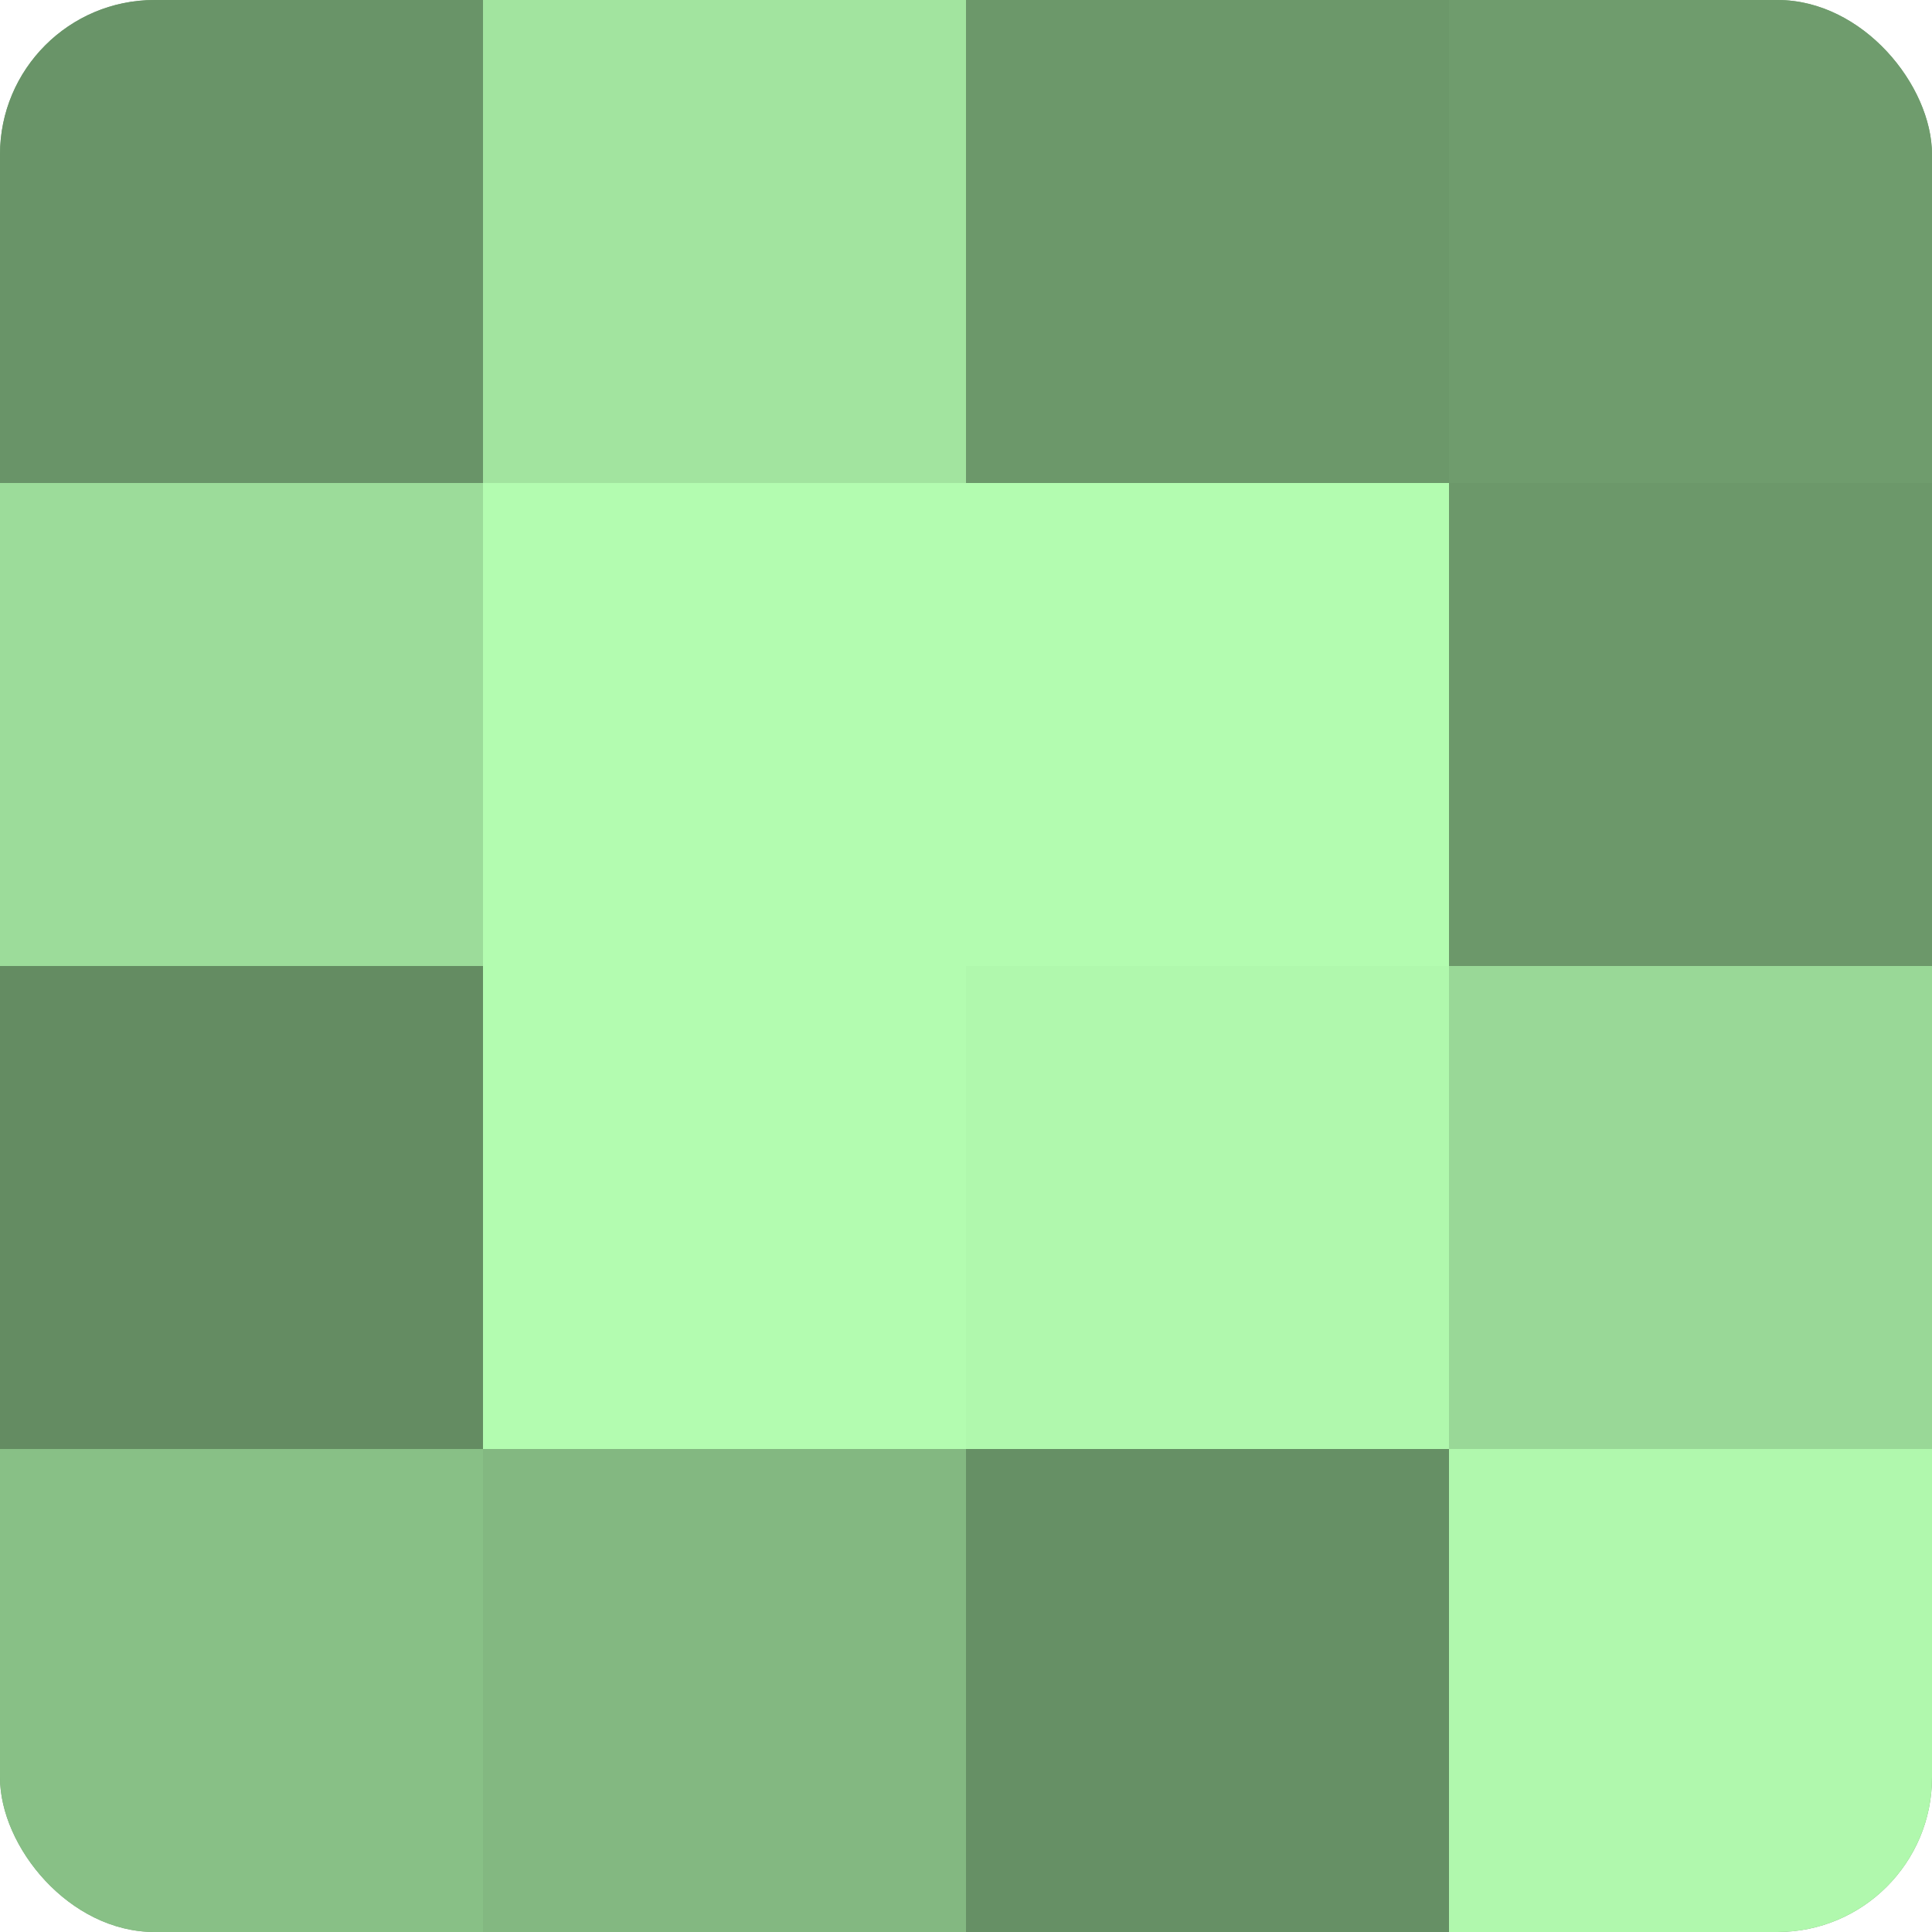
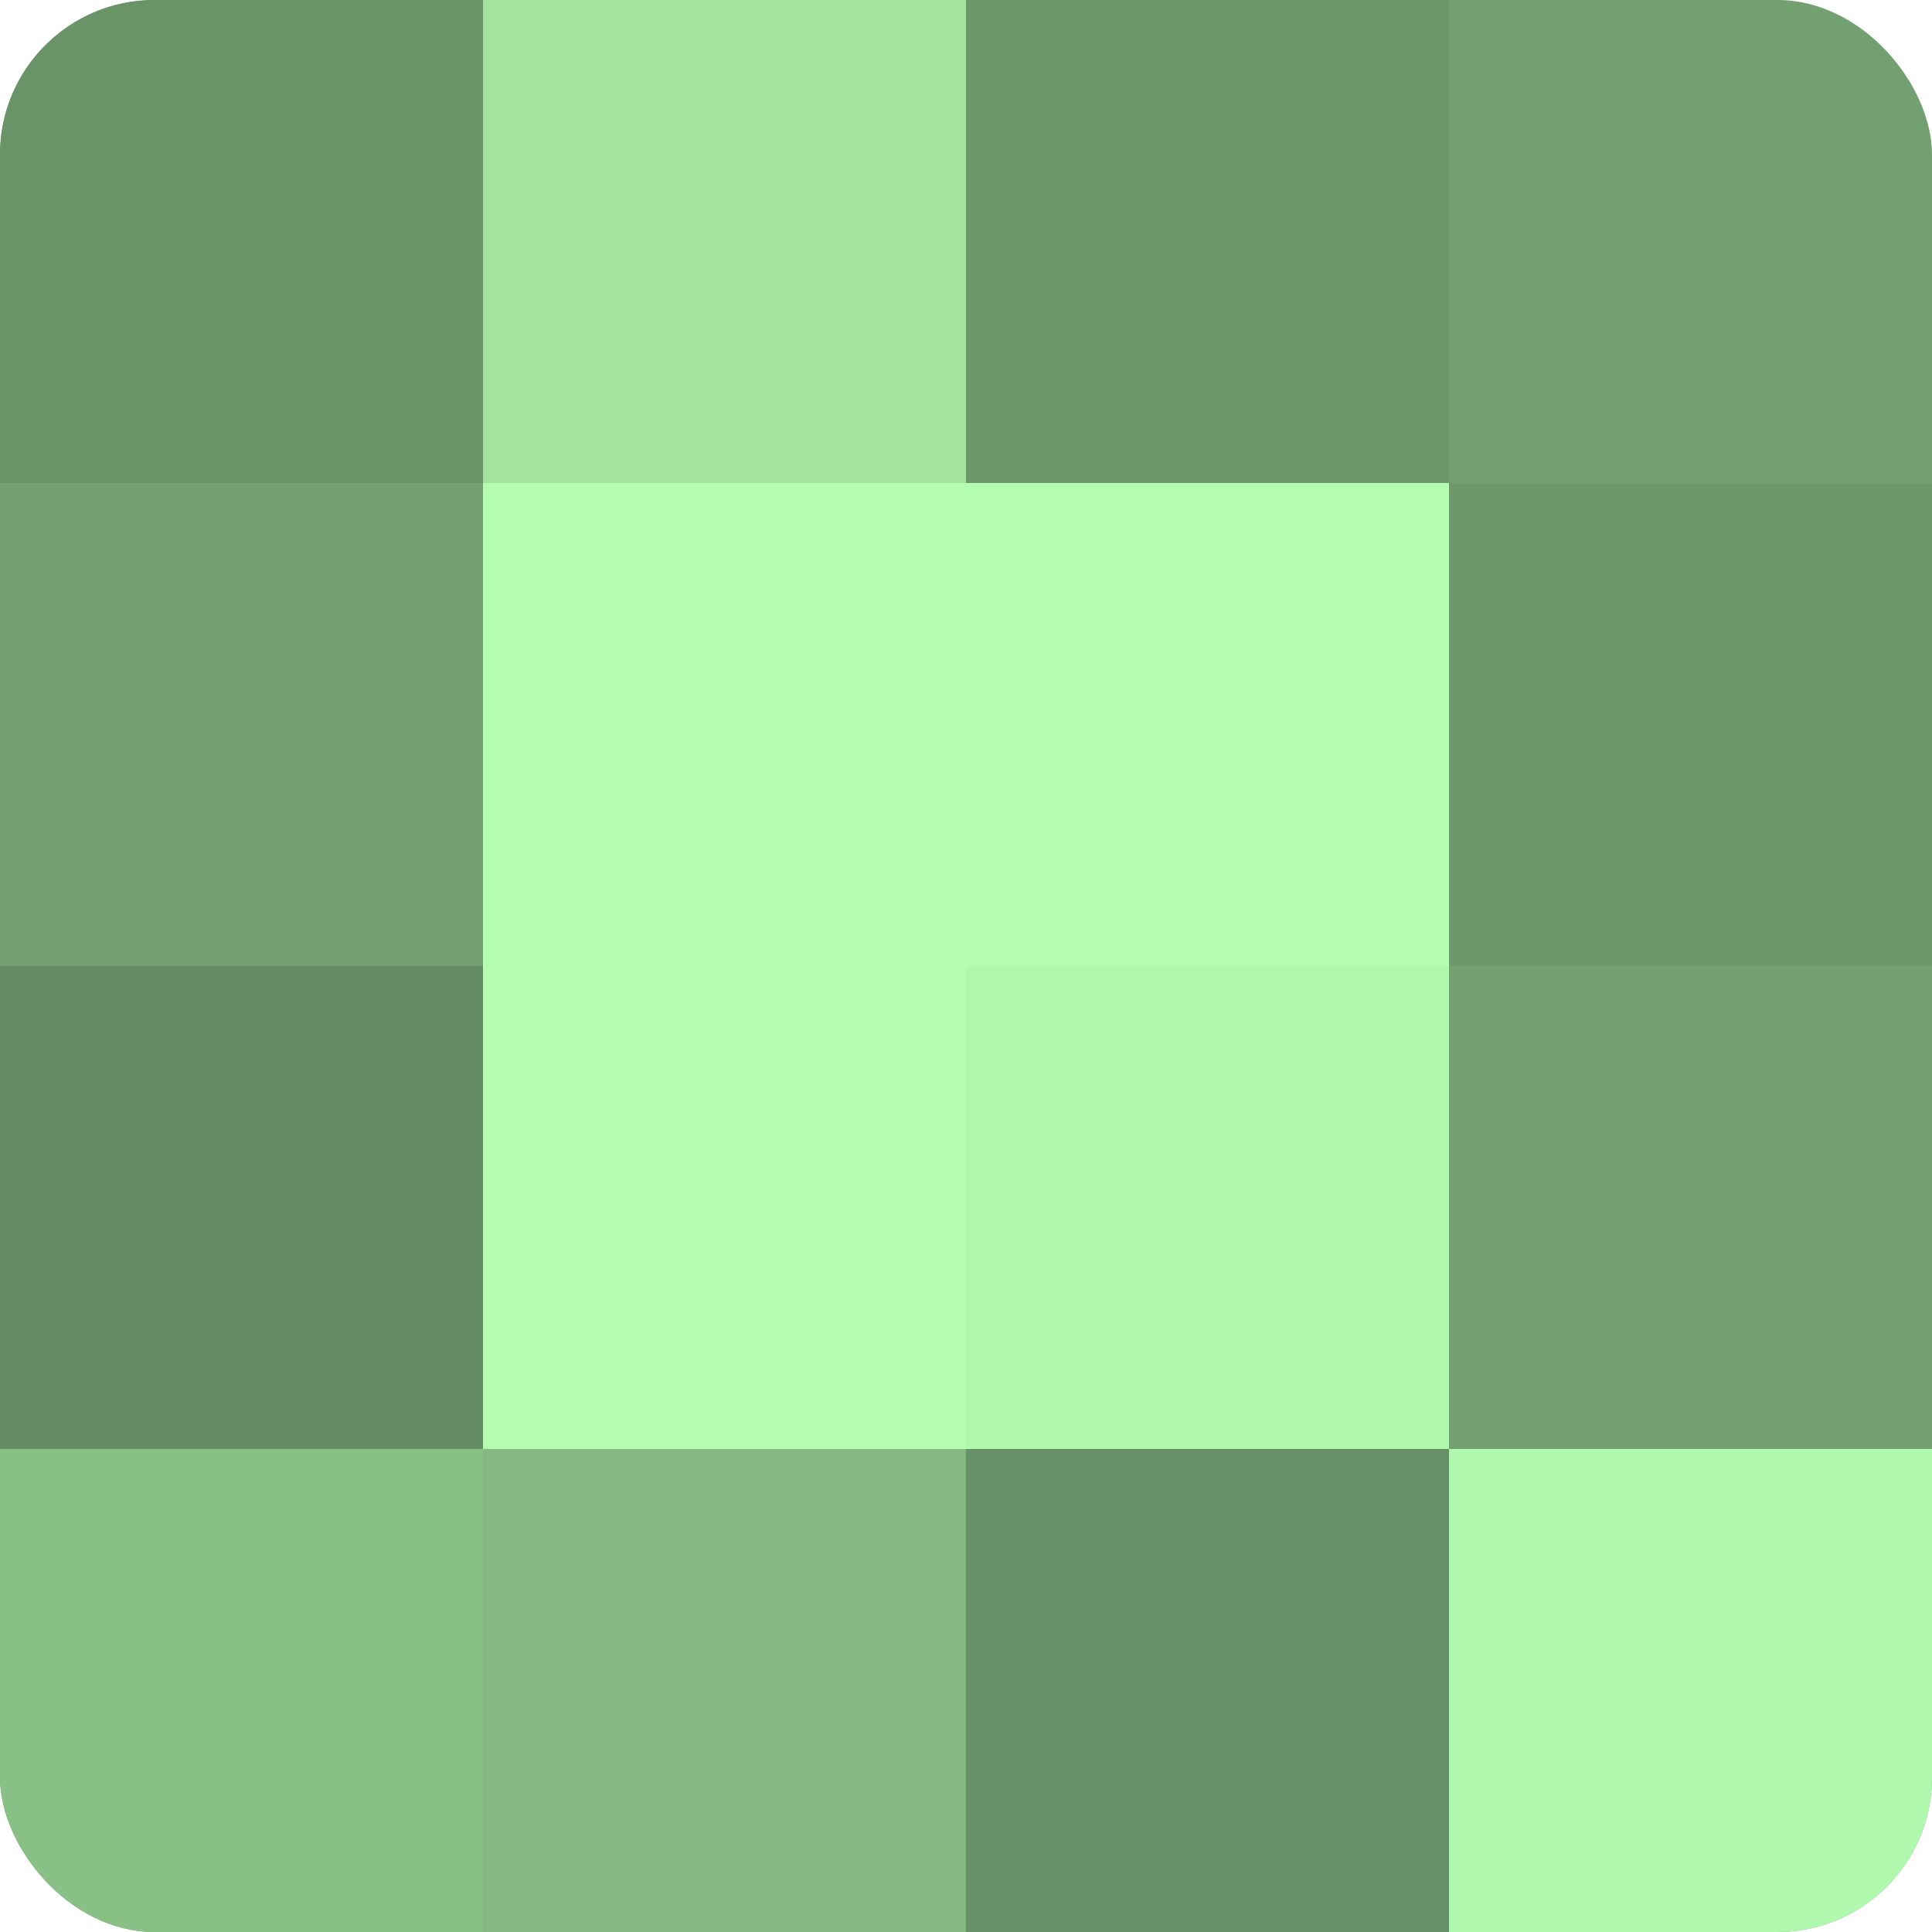
<svg xmlns="http://www.w3.org/2000/svg" width="60" height="60" viewBox="0 0 100 100" preserveAspectRatio="xMidYMid meet">
  <defs>
    <clipPath id="c" width="100" height="100">
      <rect width="100" height="100" rx="8" ry="8" />
    </clipPath>
  </defs>
  <g clip-path="url(#c)">
    <rect width="100" height="100" fill="#72a070" />
    <rect width="25" height="25" fill="#699468" />
-     <rect y="25" width="25" height="25" fill="#9cdc9a" />
    <rect y="50" width="25" height="25" fill="#648c62" />
    <rect y="75" width="25" height="25" fill="#88c086" />
    <rect x="25" width="25" height="25" fill="#a2e49f" />
    <rect x="25" y="25" width="25" height="25" fill="#b3fcb0" />
    <rect x="25" y="50" width="25" height="25" fill="#b3fcb0" />
    <rect x="25" y="75" width="25" height="25" fill="#83b881" />
    <rect x="50" width="25" height="25" fill="#6c986a" />
    <rect x="50" y="25" width="25" height="25" fill="#b3fcb0" />
    <rect x="50" y="50" width="25" height="25" fill="#b0f8ad" />
    <rect x="50" y="75" width="25" height="25" fill="#669065" />
-     <rect x="75" width="25" height="25" fill="#6f9c6d" />
    <rect x="75" y="25" width="25" height="25" fill="#6c986a" />
-     <rect x="75" y="50" width="25" height="25" fill="#99d897" />
    <rect x="75" y="75" width="25" height="25" fill="#b0f8ad" />
  </g>
</svg>